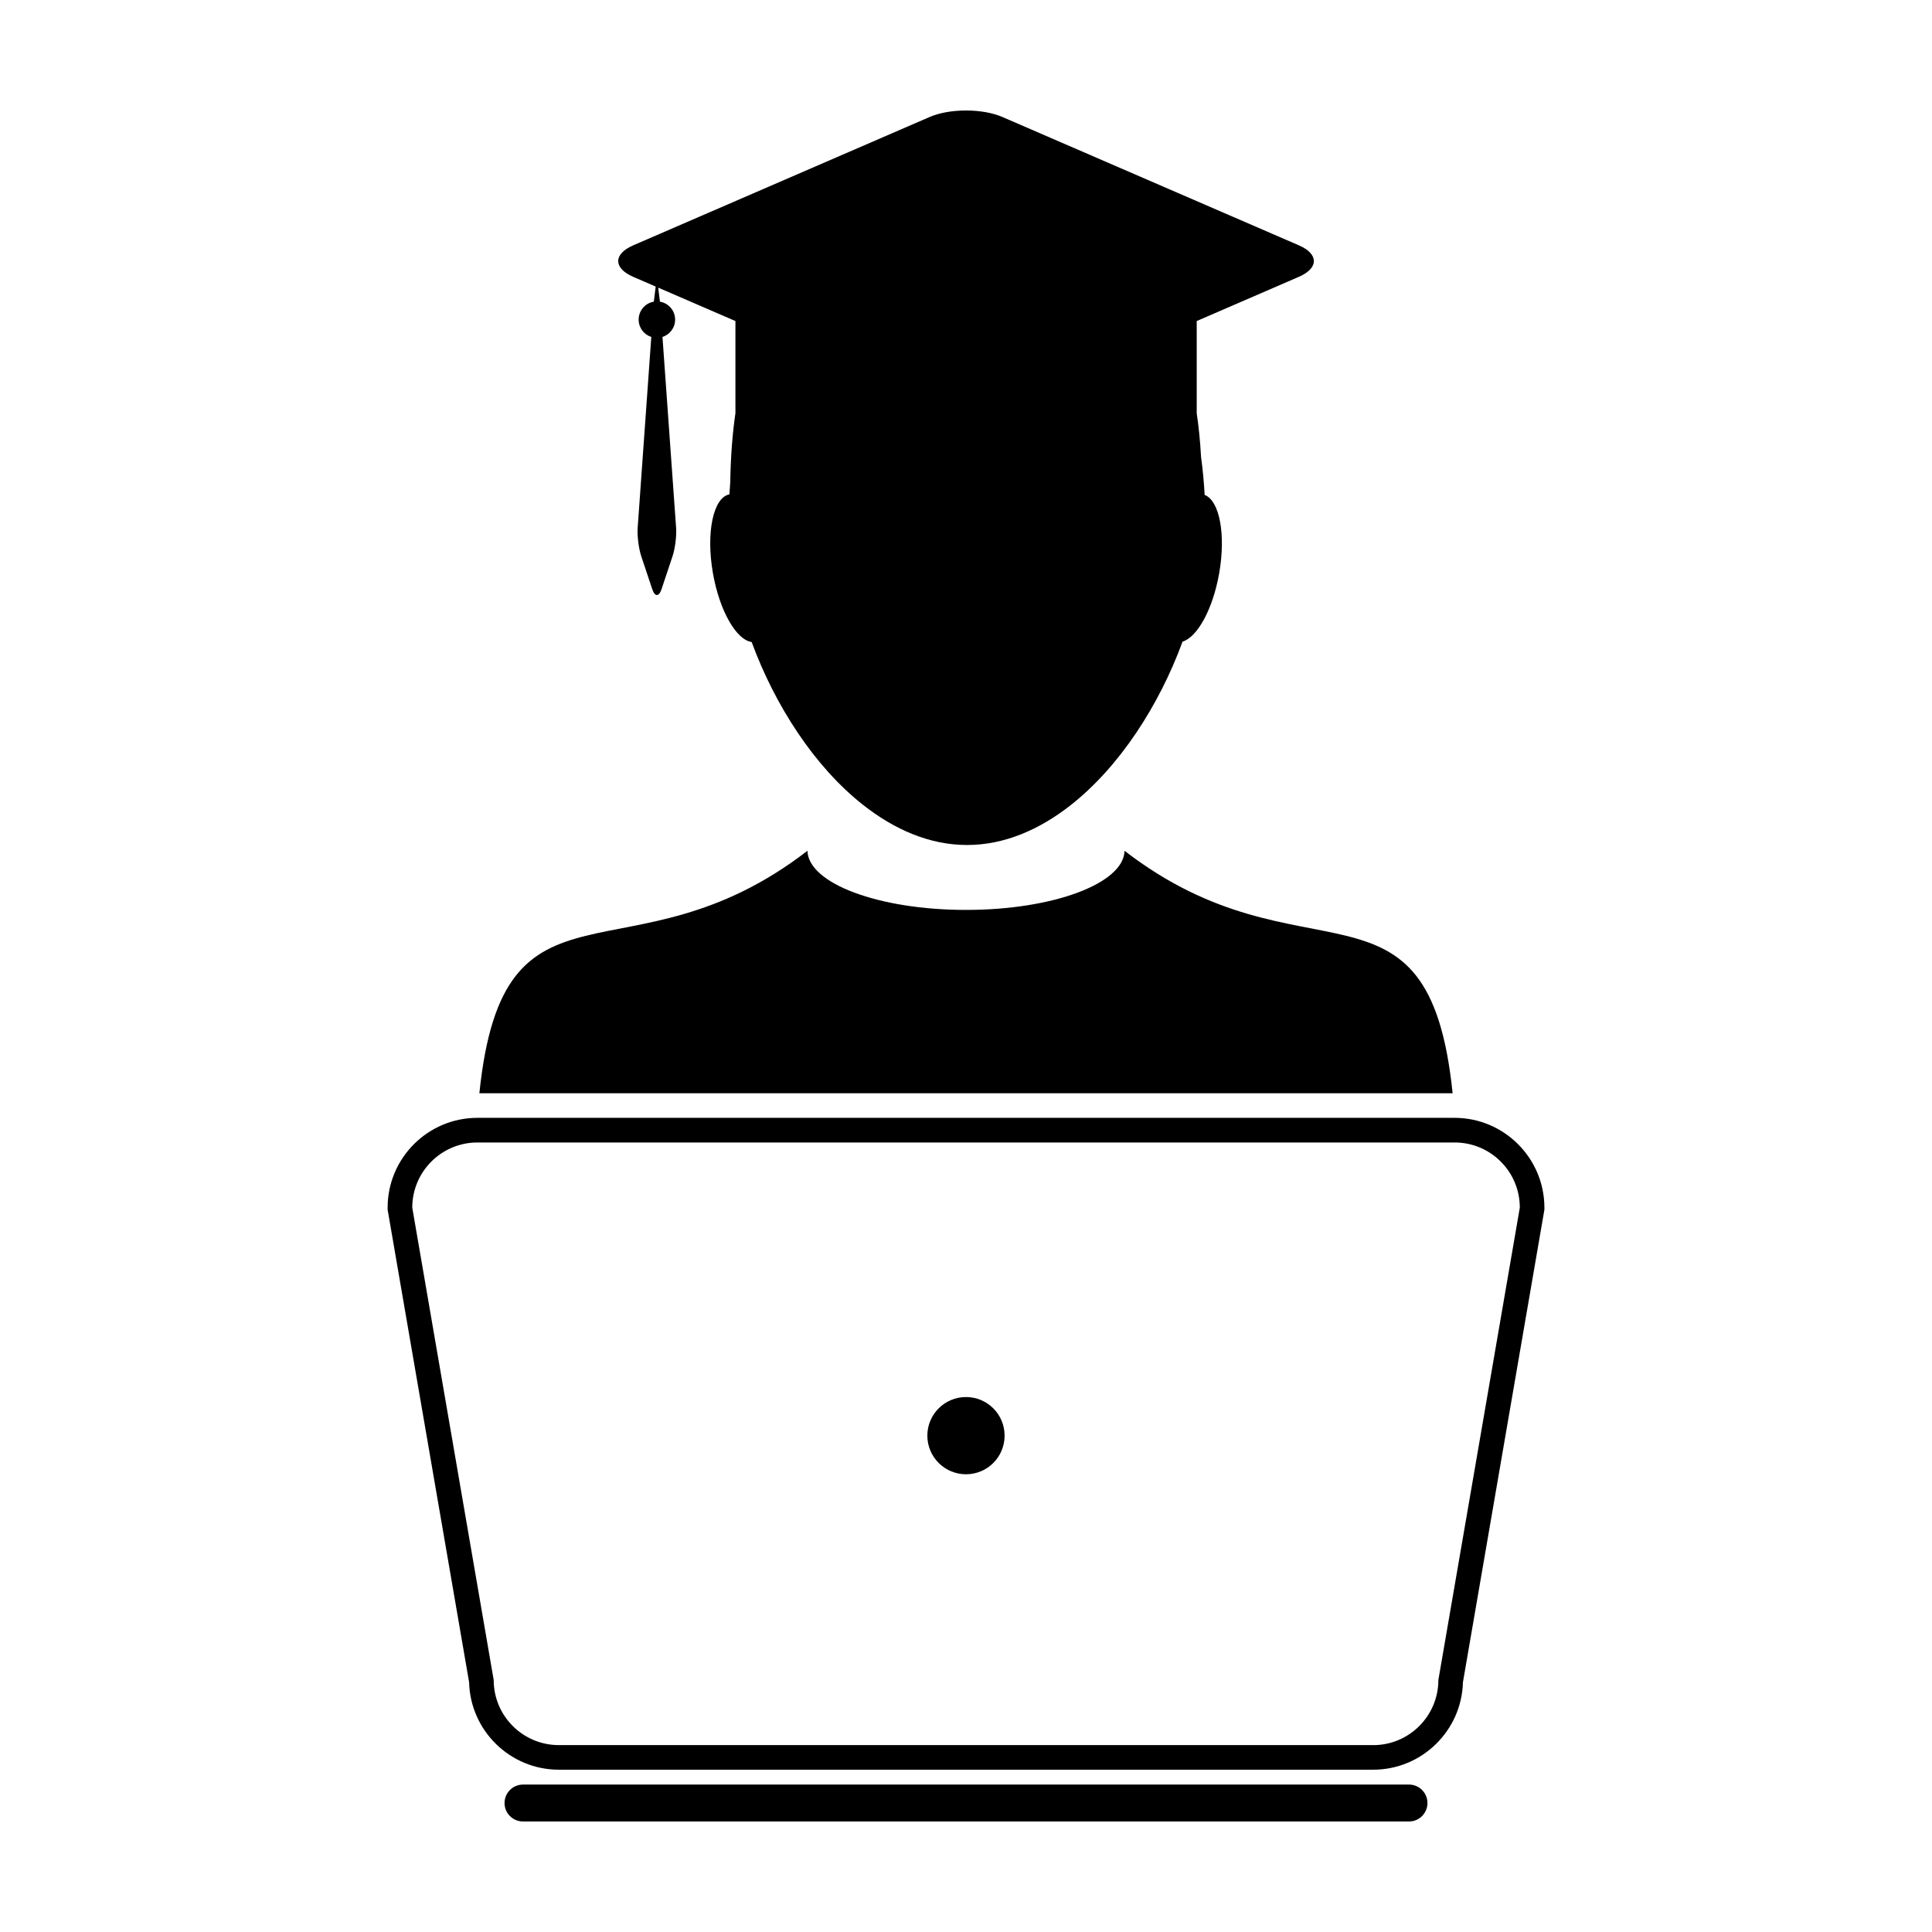
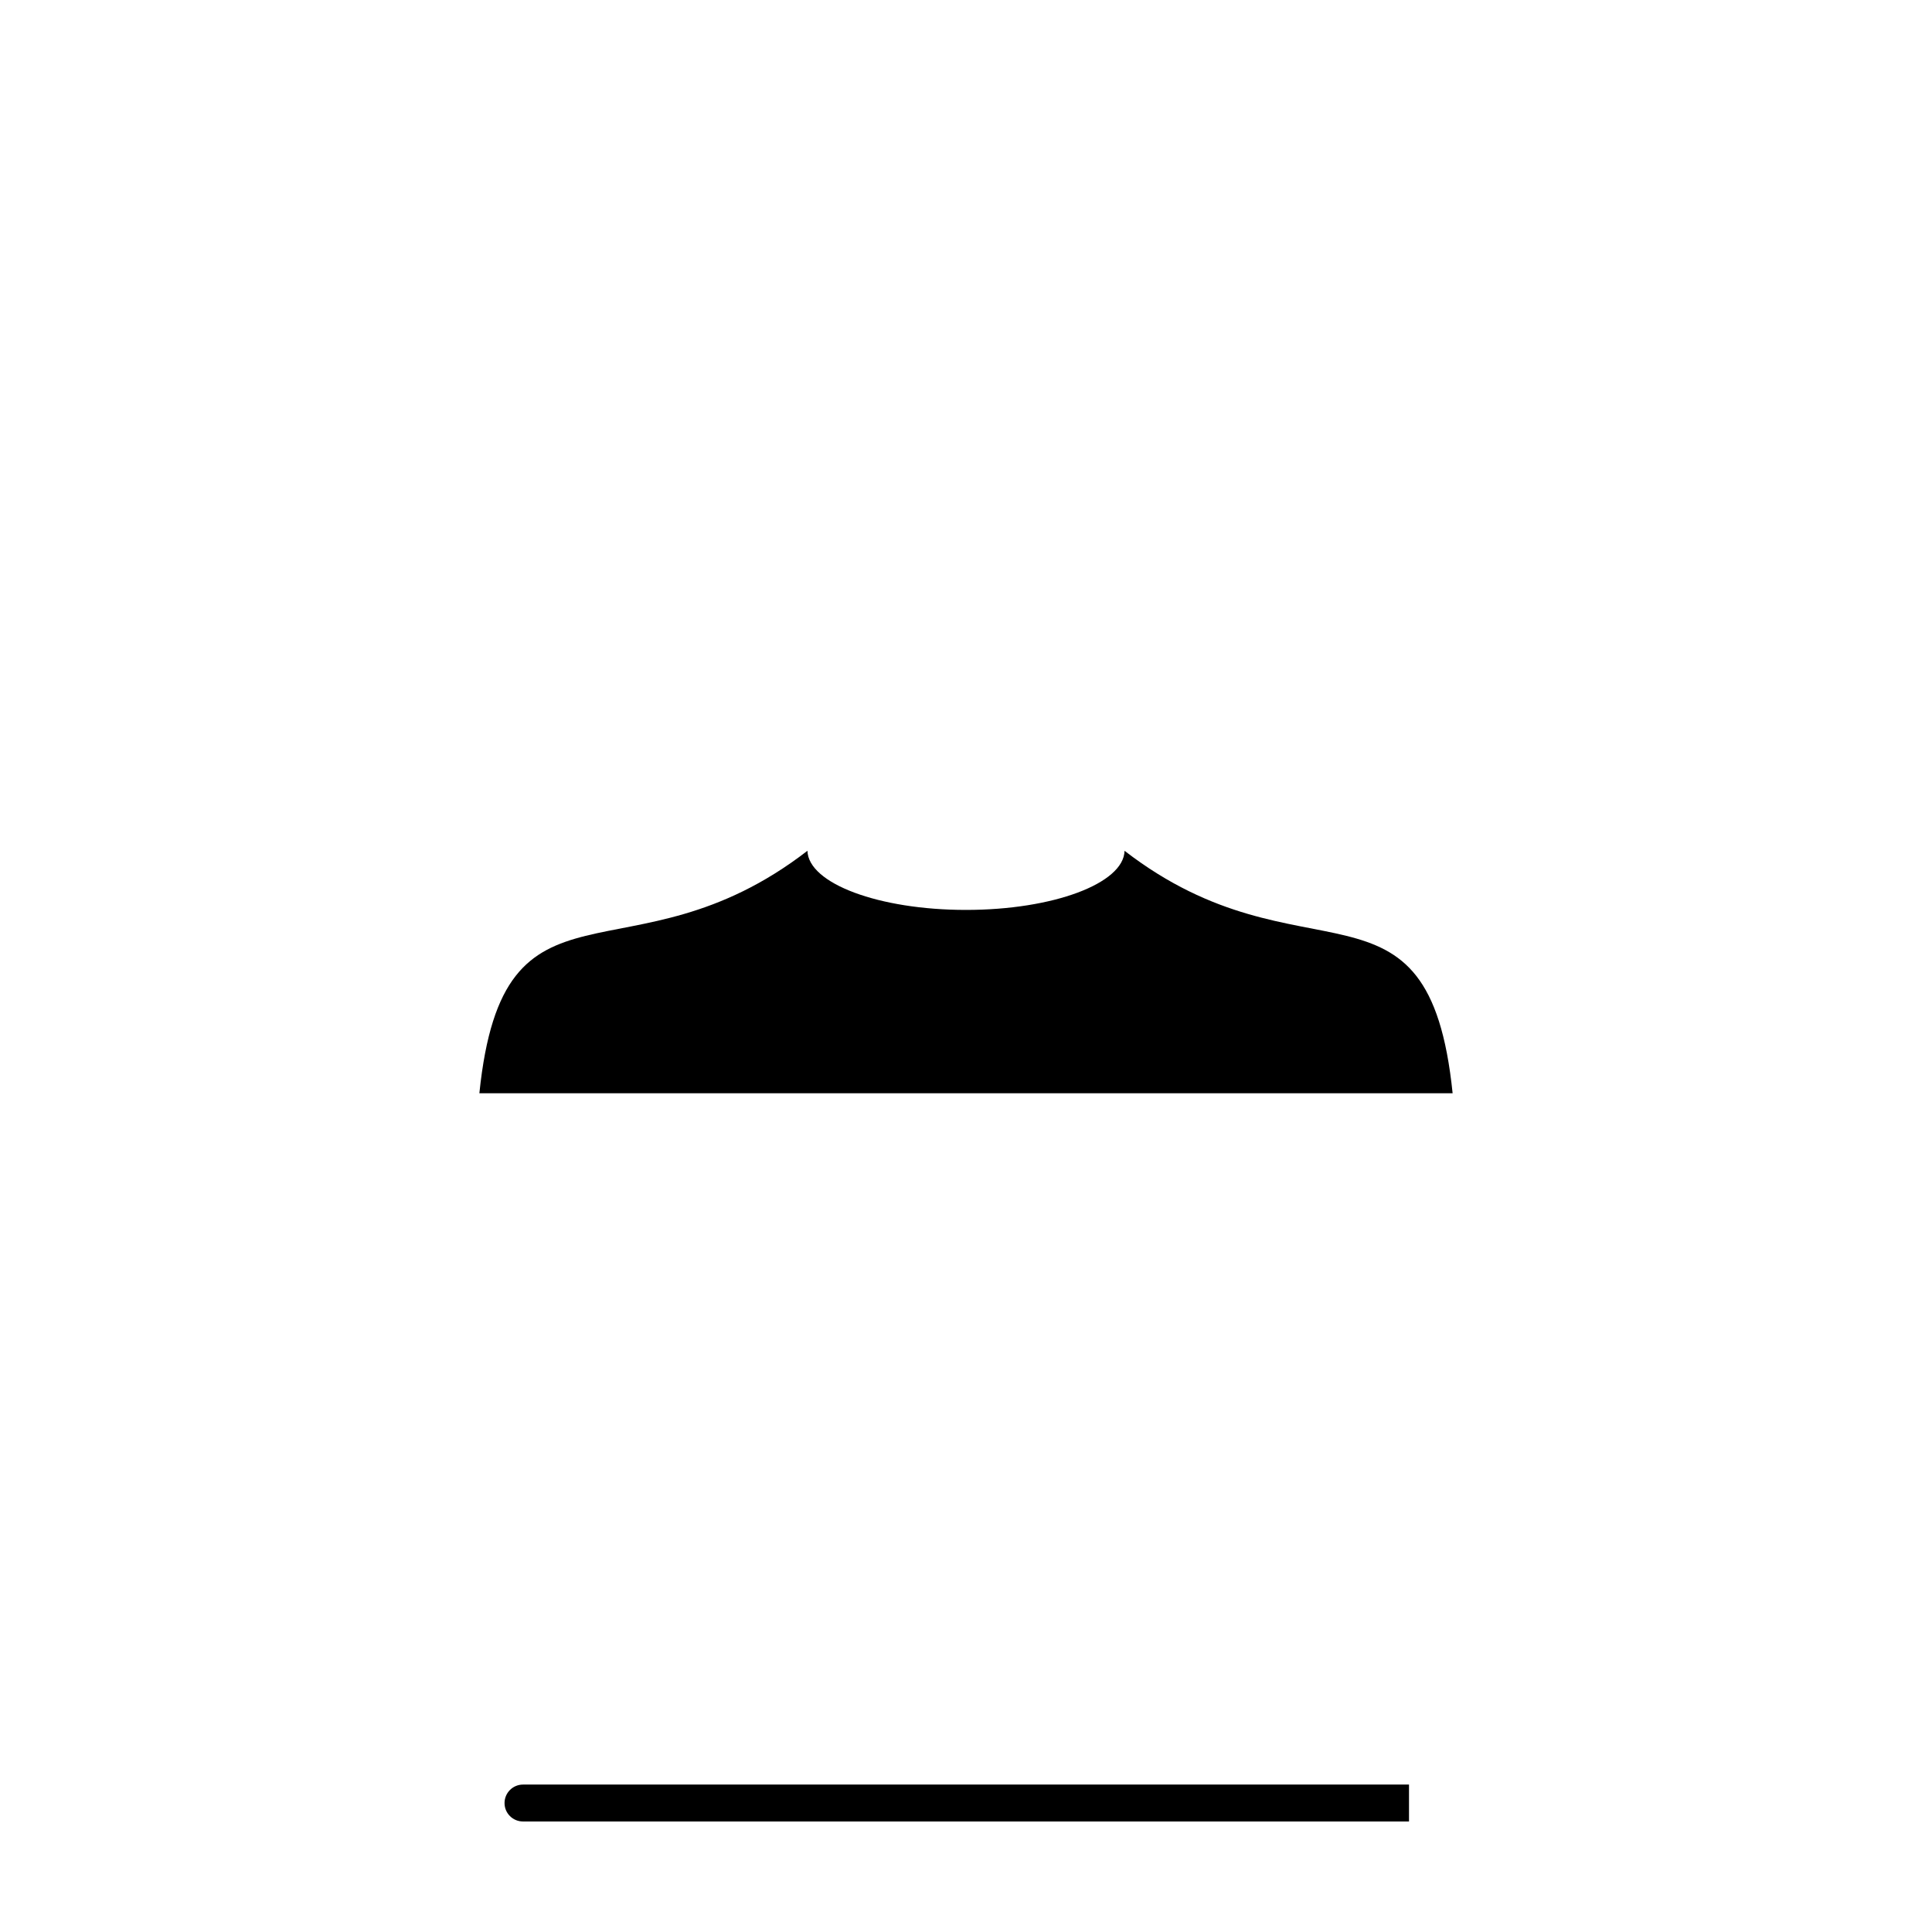
<svg xmlns="http://www.w3.org/2000/svg" fill="#000000" width="800px" height="800px" version="1.1" viewBox="144 144 512 512">
  <g>
    <path d="m442.02 369.47c-0.227 8.672-18.941 15.668-42.02 15.668s-41.789-6.996-42.02-15.672c-47.289 36.543-80.574 2.18-86.941 64.258h257.92c-6.367-62.078-39.648-27.719-86.941-64.254z" />
-     <path d="m311.82 217.37 5.949 2.574-0.504 4c-2.281 0.387-4.016 2.367-4.016 4.758 0 2.156 1.402 3.977 3.352 4.594l-3.613 50.598c-0.152 2.109 0.277 5.481 0.945 7.492l2.934 8.797c0.664 2.004 1.758 2.004 2.434 0l2.934-8.797c0.672-2.012 1.094-5.379 0.941-7.492l-3.613-50.598c1.934-0.625 3.352-2.438 3.352-4.594 0-2.387-1.738-4.367-4.027-4.758l-0.457-3.719 13.734 5.945 6.731 2.91v24.426c-0.785 5.359-1.258 11.391-1.371 18.238-0.09 1.094-0.156 2.18-0.223 3.266-4.301 0.84-6.258 10.184-4.359 20.949 1.754 9.941 6.176 17.602 10.254 18.184 6.168 16.797 16.609 32.988 29.5 43.145 8.34 6.574 17.68 10.645 27.578 10.645 9.836 0 19.125-4.019 27.418-10.52 12.977-10.172 23.504-26.477 29.695-43.379 3.918-1.16 8.031-8.59 9.703-18.078 1.812-10.312 0.098-19.316-3.848-20.789-0.18-3.352-0.5-6.734-0.957-10.121-0.227-4.18-0.621-7.992-1.145-11.531v-24.434l6.727-2.91 20.328-8.801c5.32-2.301 5.32-6.066 0-8.363l-78.527-33.992c-5.316-2.309-14.008-2.309-19.324 0l-78.52 33.996c-5.324 2.301-5.324 6.059-0.004 8.359z" />
-     <path d="m517.4 616.93h-234.8c-2.699 0-4.891 2.195-4.891 4.898-0.004 2.699 2.191 4.883 4.891 4.883h234.8c2.707 0 4.891-2.191 4.891-4.891 0-2.699-2.188-4.891-4.891-4.891z" />
-     <path d="m529.49 440.24h-258.98c-13.113 0-23.785 10.672-23.785 23.789v0.555l0.098 0.551 21.496 124.67c0.316 12.844 10.867 23.184 23.781 23.184h215.81c12.914 0 23.457-10.344 23.785-23.184l21.492-124.67 0.098-0.551v-0.555c-0.016-13.117-10.688-23.789-23.801-23.789zm-21.582 166.23h-215.81c-9.539 0-17.266-7.734-17.266-17.266l-21.578-125.17c0-9.539 7.734-17.266 17.266-17.266h258.98c9.539 0 17.266 7.727 17.266 17.266l-21.582 125.18c-0.004 9.527-7.734 17.262-17.27 17.262z" />
-     <path d="m400 514.23c-5.656 0-10.242 4.574-10.242 10.223 0 5.668 4.59 10.242 10.242 10.242s10.23-4.574 10.23-10.242c0-5.644-4.574-10.223-10.23-10.223z" />
+     <path d="m517.4 616.93h-234.8c-2.699 0-4.891 2.195-4.891 4.898-0.004 2.699 2.191 4.883 4.891 4.883h234.8z" />
  </g>
</svg>